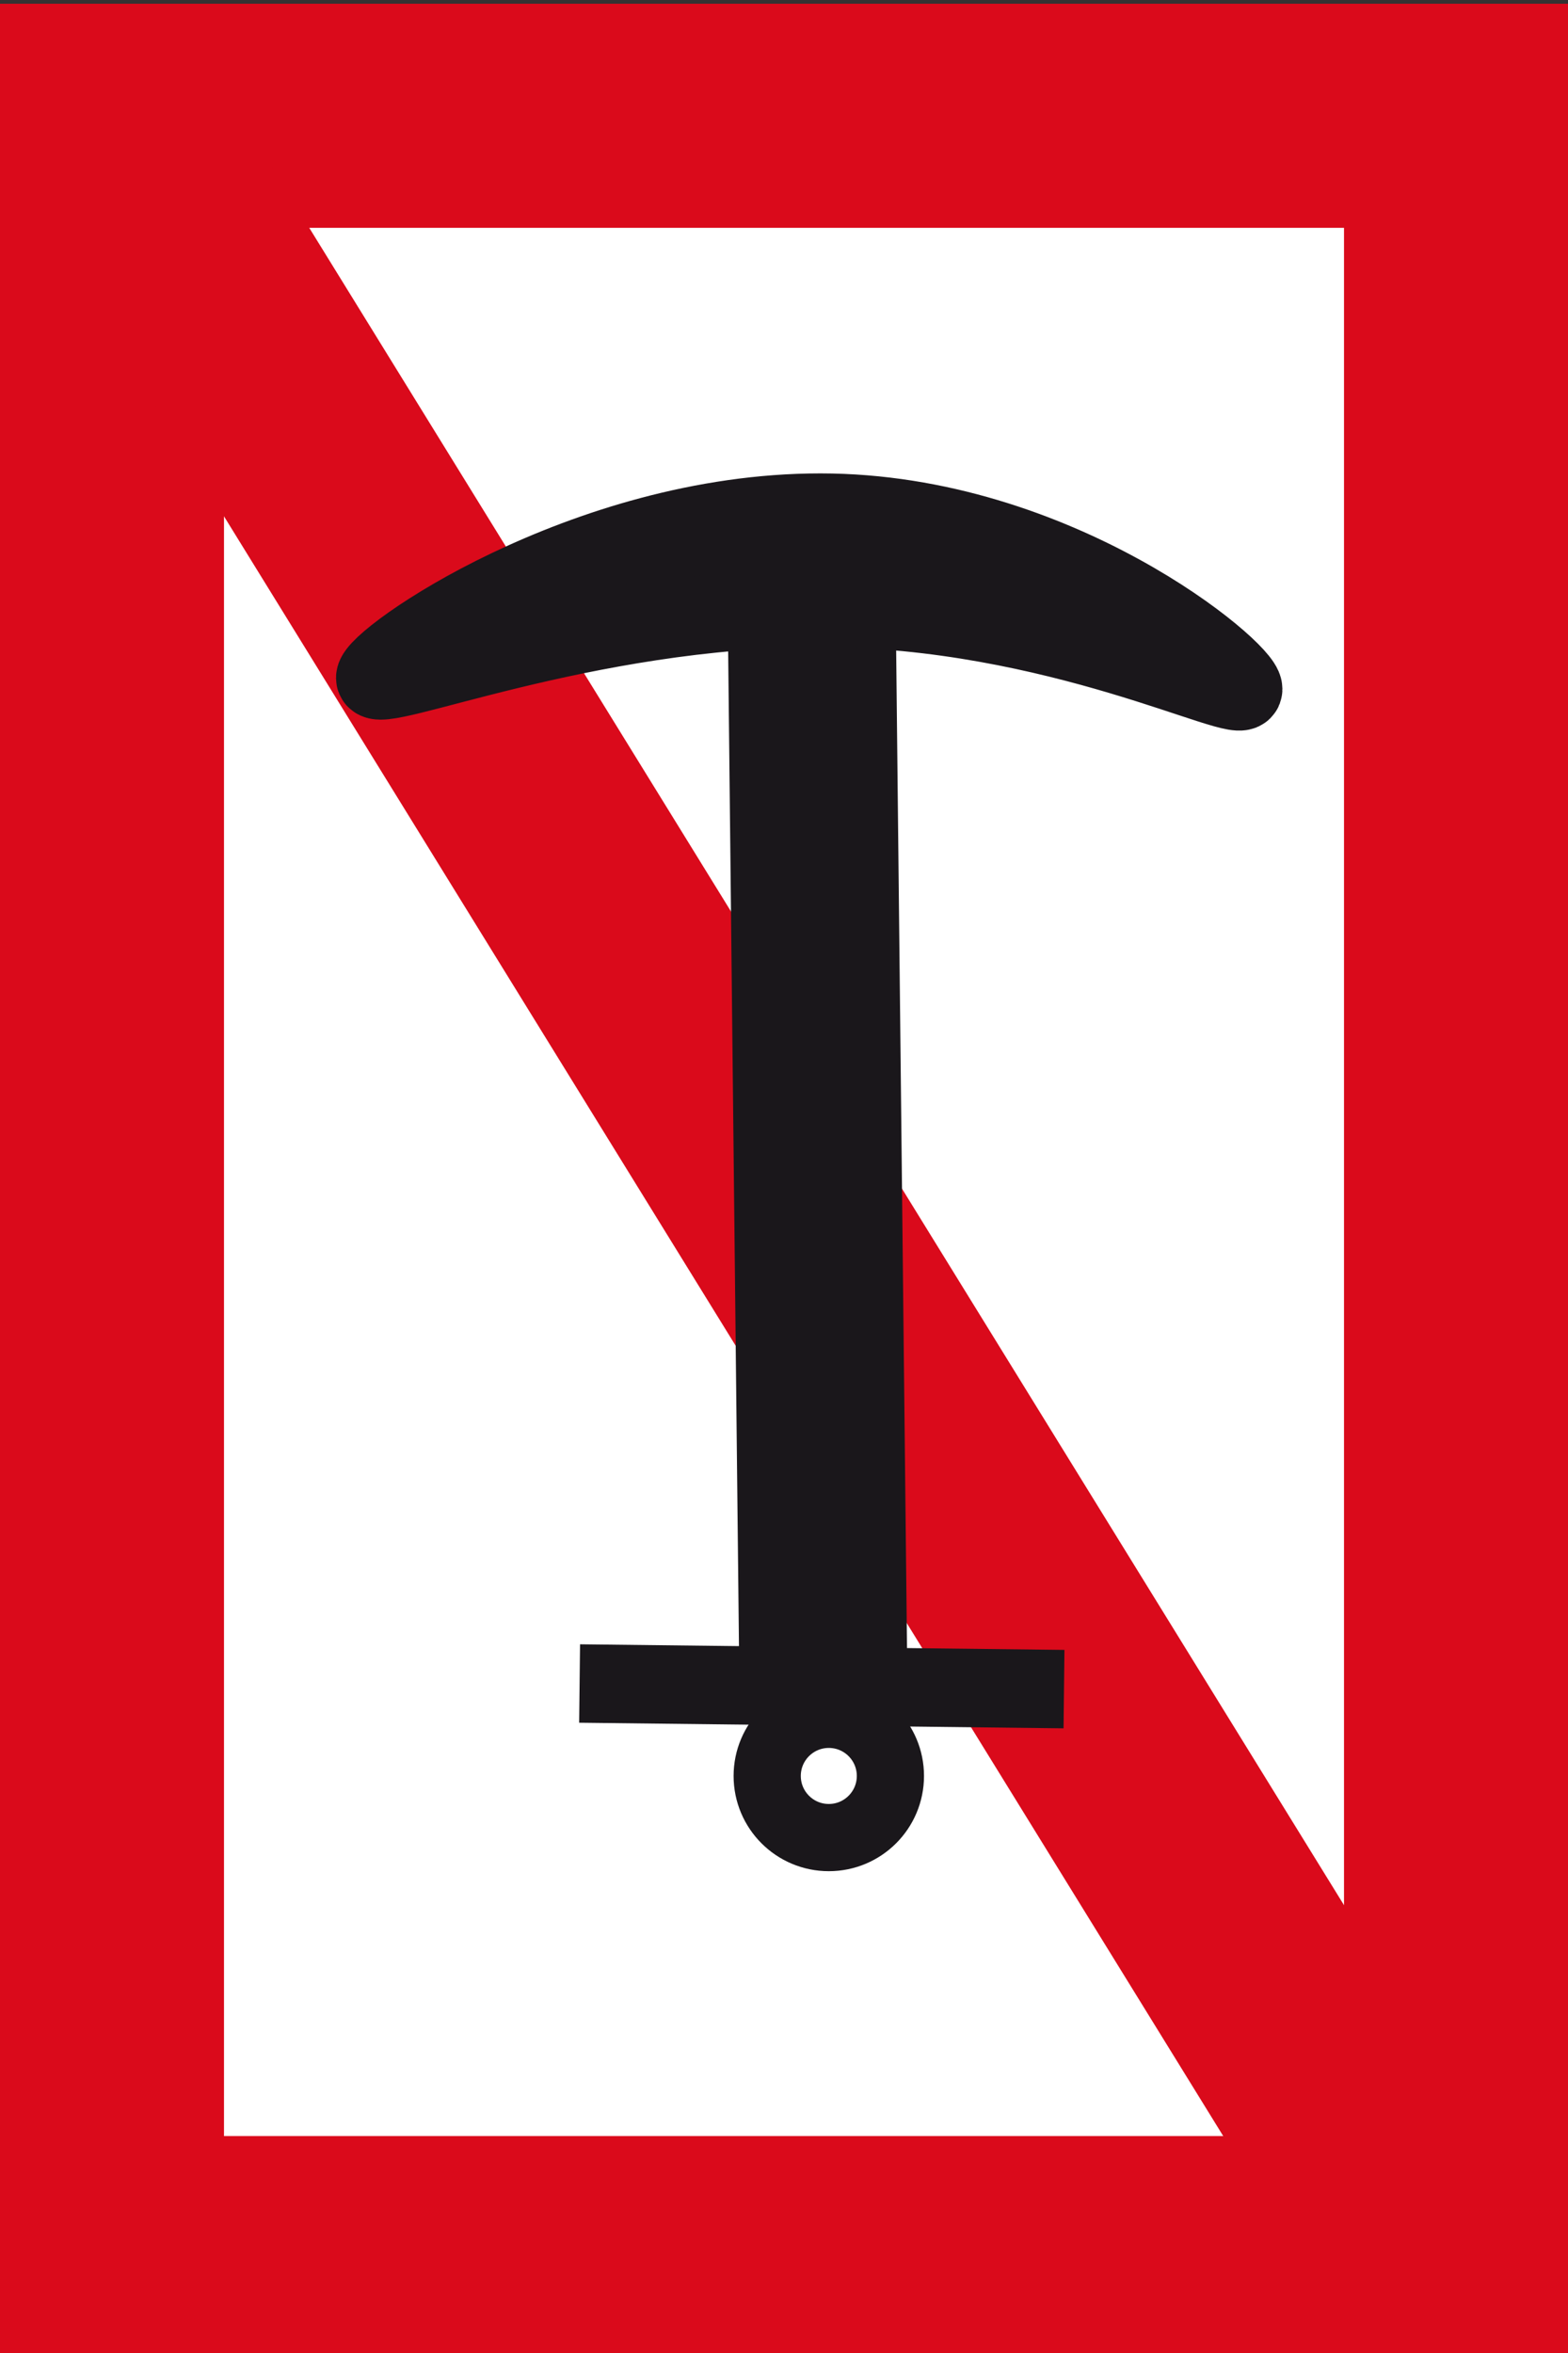
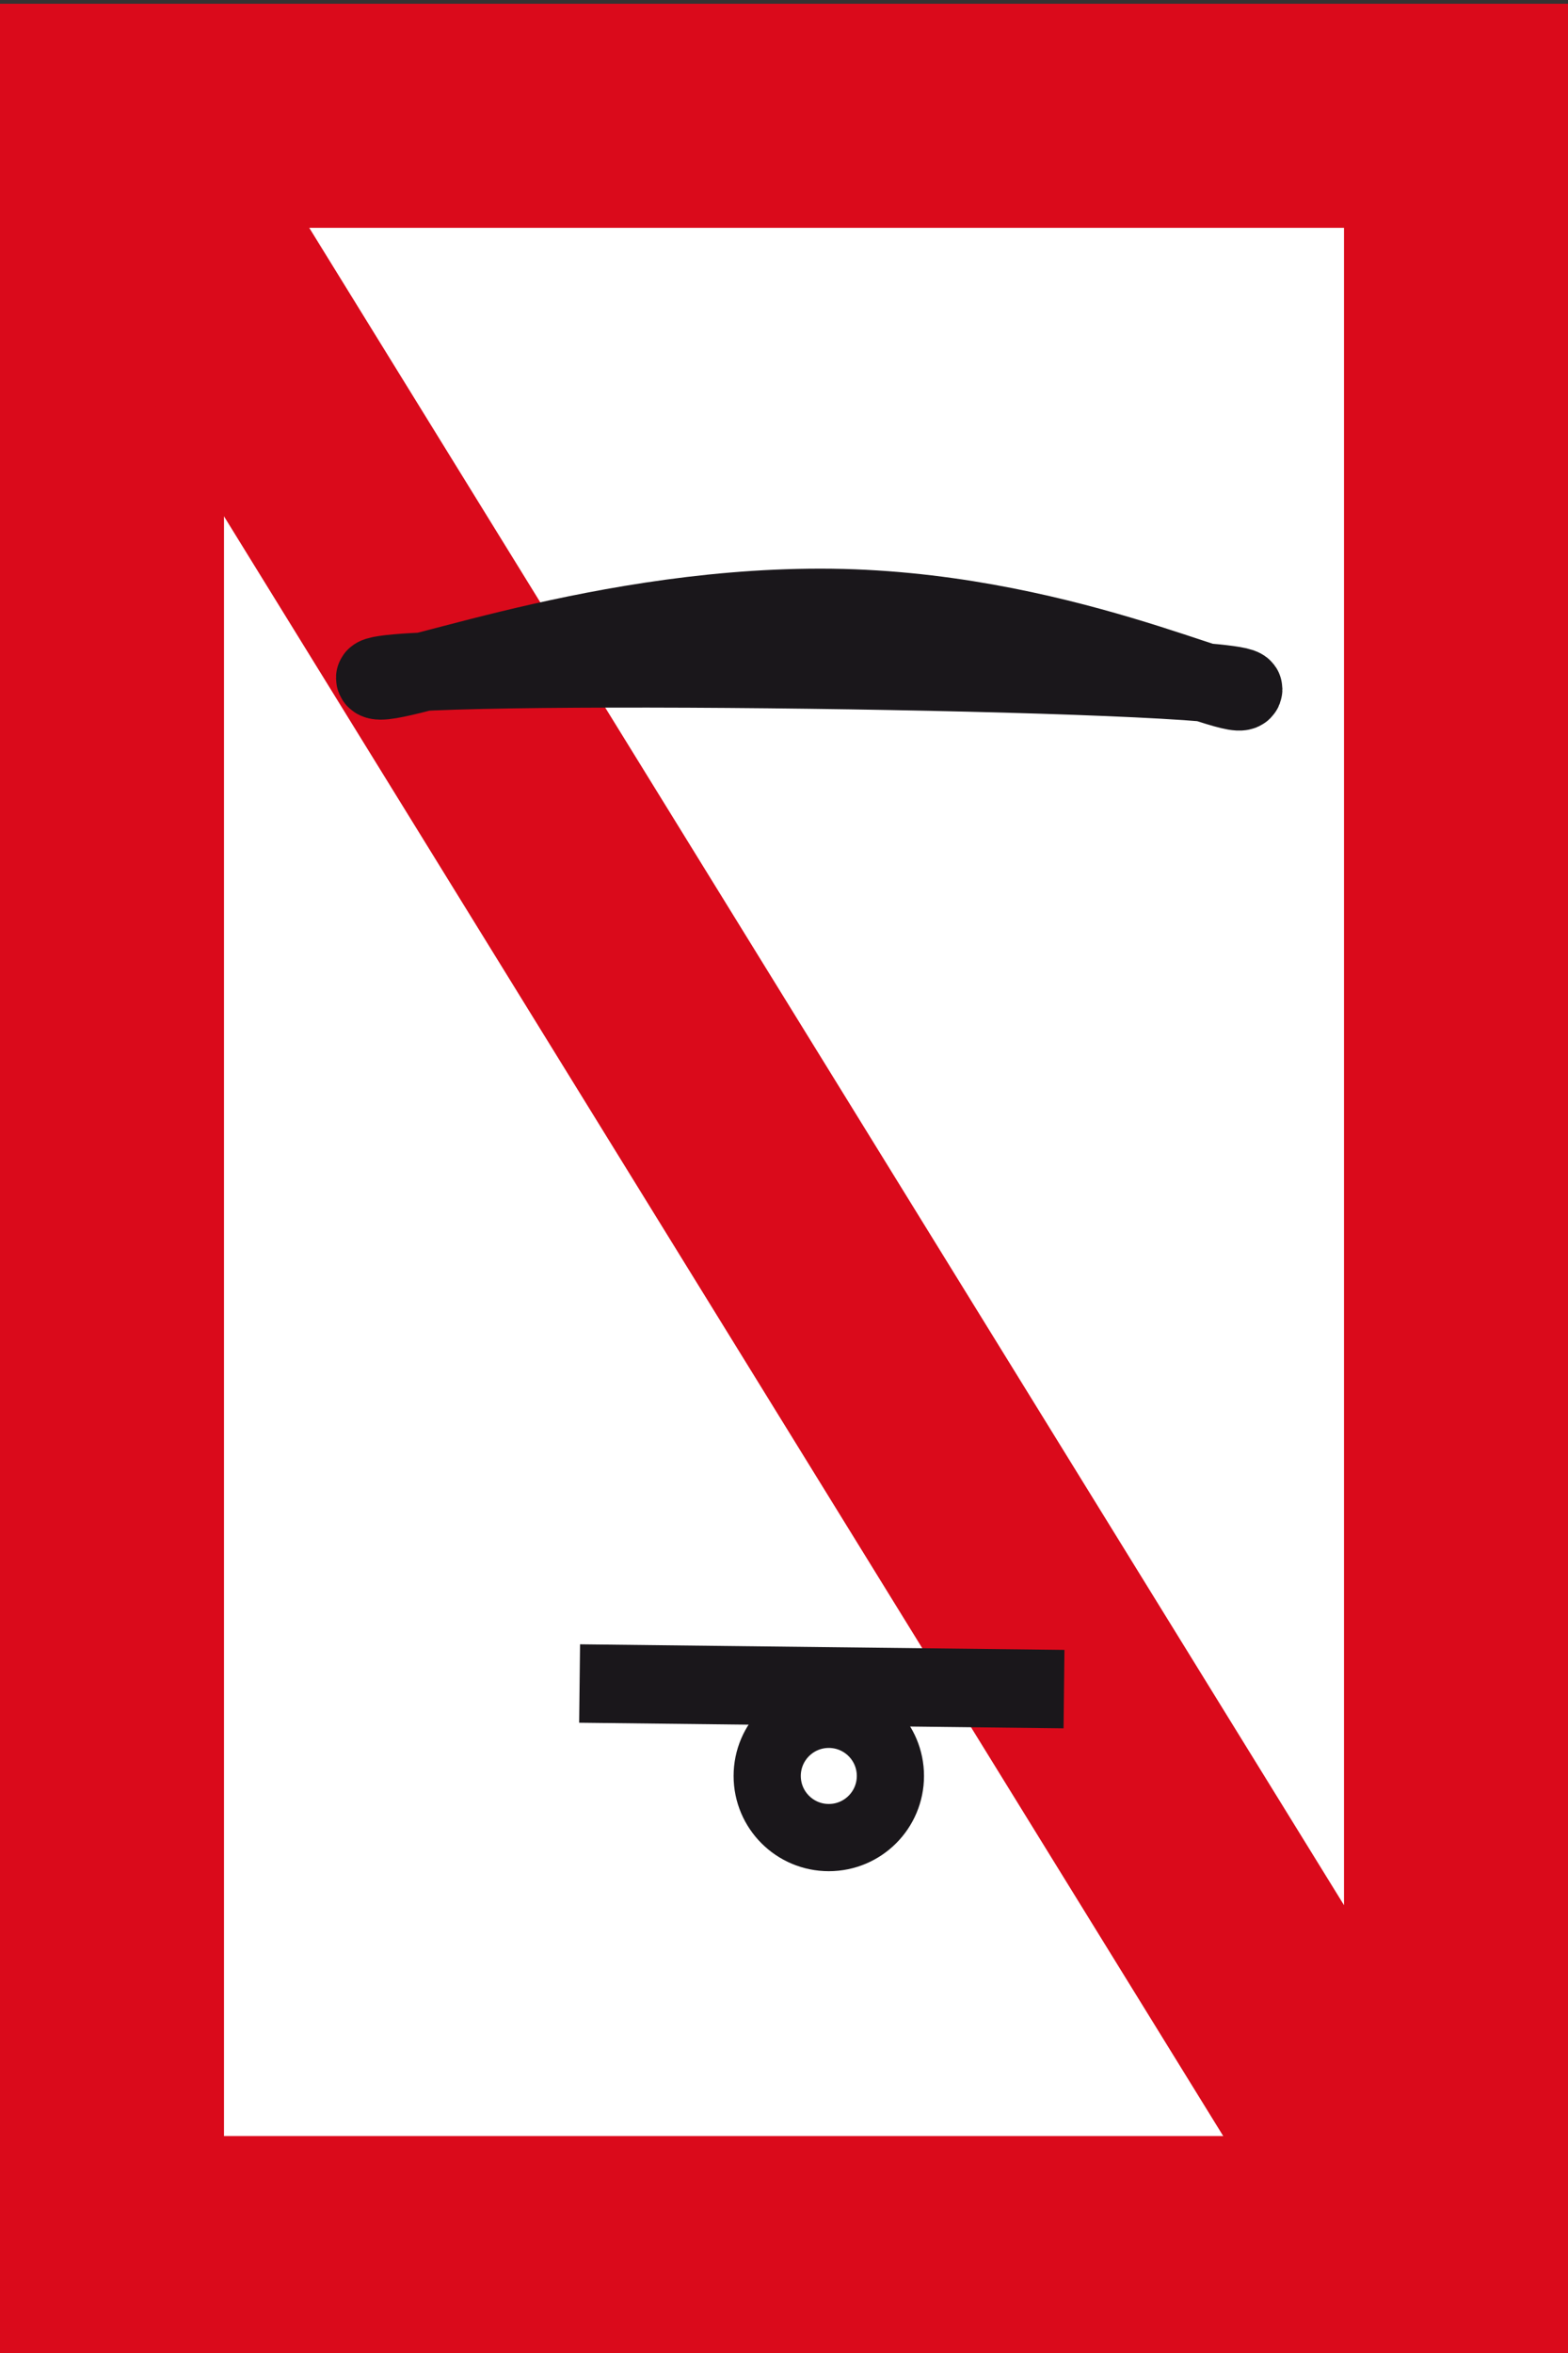
<svg xmlns="http://www.w3.org/2000/svg" xmlns:ns1="http://sodipodi.sourceforge.net/DTD/sodipodi-0.dtd" xmlns:ns2="http://www.inkscape.org/namespaces/inkscape" version="1.1" baseProfile="basic" id="svg3121" ns1:docname="NChart_ECDIS_Navigable_LockGate.svg" ns1:version="0.32" ns2:version="0.46" ns2:output_extension="org.inkscape.output.svg.inkscape" x="0px" y="0px" width="140px" height="210px" viewBox="0 -35 140 210" xml:space="preserve">
  <rect x="0" y="-35" width="140" height="210" fill="#333333" stroke="none" />
  <g>
    <rect x="10" y="-24.667" fill="#FFFFFF" stroke="#DA0A1B" stroke-width="20" width="120" height="190.305" />
    <line fill="none" stroke="#DA0A1B" stroke-width="20" x1="10" y1="-24.162" x2="129.008" y2="168.666" />
  </g>
  <ns1:namedview id="base" guidetolerance="10.0" pagecolor="#ffffff" ns2:cy="70" bordercolor="#666666" ns2:cx="70" borderopacity="1.0" objecttolerance="10.0" ns2:zoom="3.3" gridtolerance="10.0" showgrid="false" ns2:current-layer="svg3121" ns2:window-y="22" ns2:window-x="22" ns2:window-width="640" ns2:pageopacity="0.0" ns2:pageshadow="2" ns2:window-height="675">
	</ns1:namedview>
  <defs>
    <ns2:perspective id="perspective8" ns2:vp_z="140 : 70 : 1" ns2:vp_y="0 : 1000 : 0" ns2:vp_x="0 : 70 : 1" ns1:type="inkscape:persp3d" ns2:persp3d-origin="70 : 46.666667 : 1">
		</ns2:perspective>
  </defs>
-   <line fill="none" stroke="#1A171B" stroke-width="15" x1="72.5" y1="21.75" x2="73.5" y2="113.75" />
  <line fill="none" stroke="#1A171B" stroke-width="7" x1="51.75" y1="115.25" x2="95" y2="115.75" />
-   <path fill="#1A171B" stroke="#1A171B" stroke-width="7" d="M111,26.5c0,1.657-16.625-7.25-37.75-7.25S33.5,27.157,33.5,25.5  s18.625-14.75,39.75-14.75S111,24.843,111,26.5z" />
+   <path fill="#1A171B" stroke="#1A171B" stroke-width="7" d="M111,26.5c0,1.657-16.625-7.25-37.75-7.25S33.5,27.157,33.5,25.5  S111,24.843,111,26.5z" />
  <circle fill="none" stroke="#1A171B" stroke-width="6" cx="74" cy="123.5" r="5.5" />
</svg>